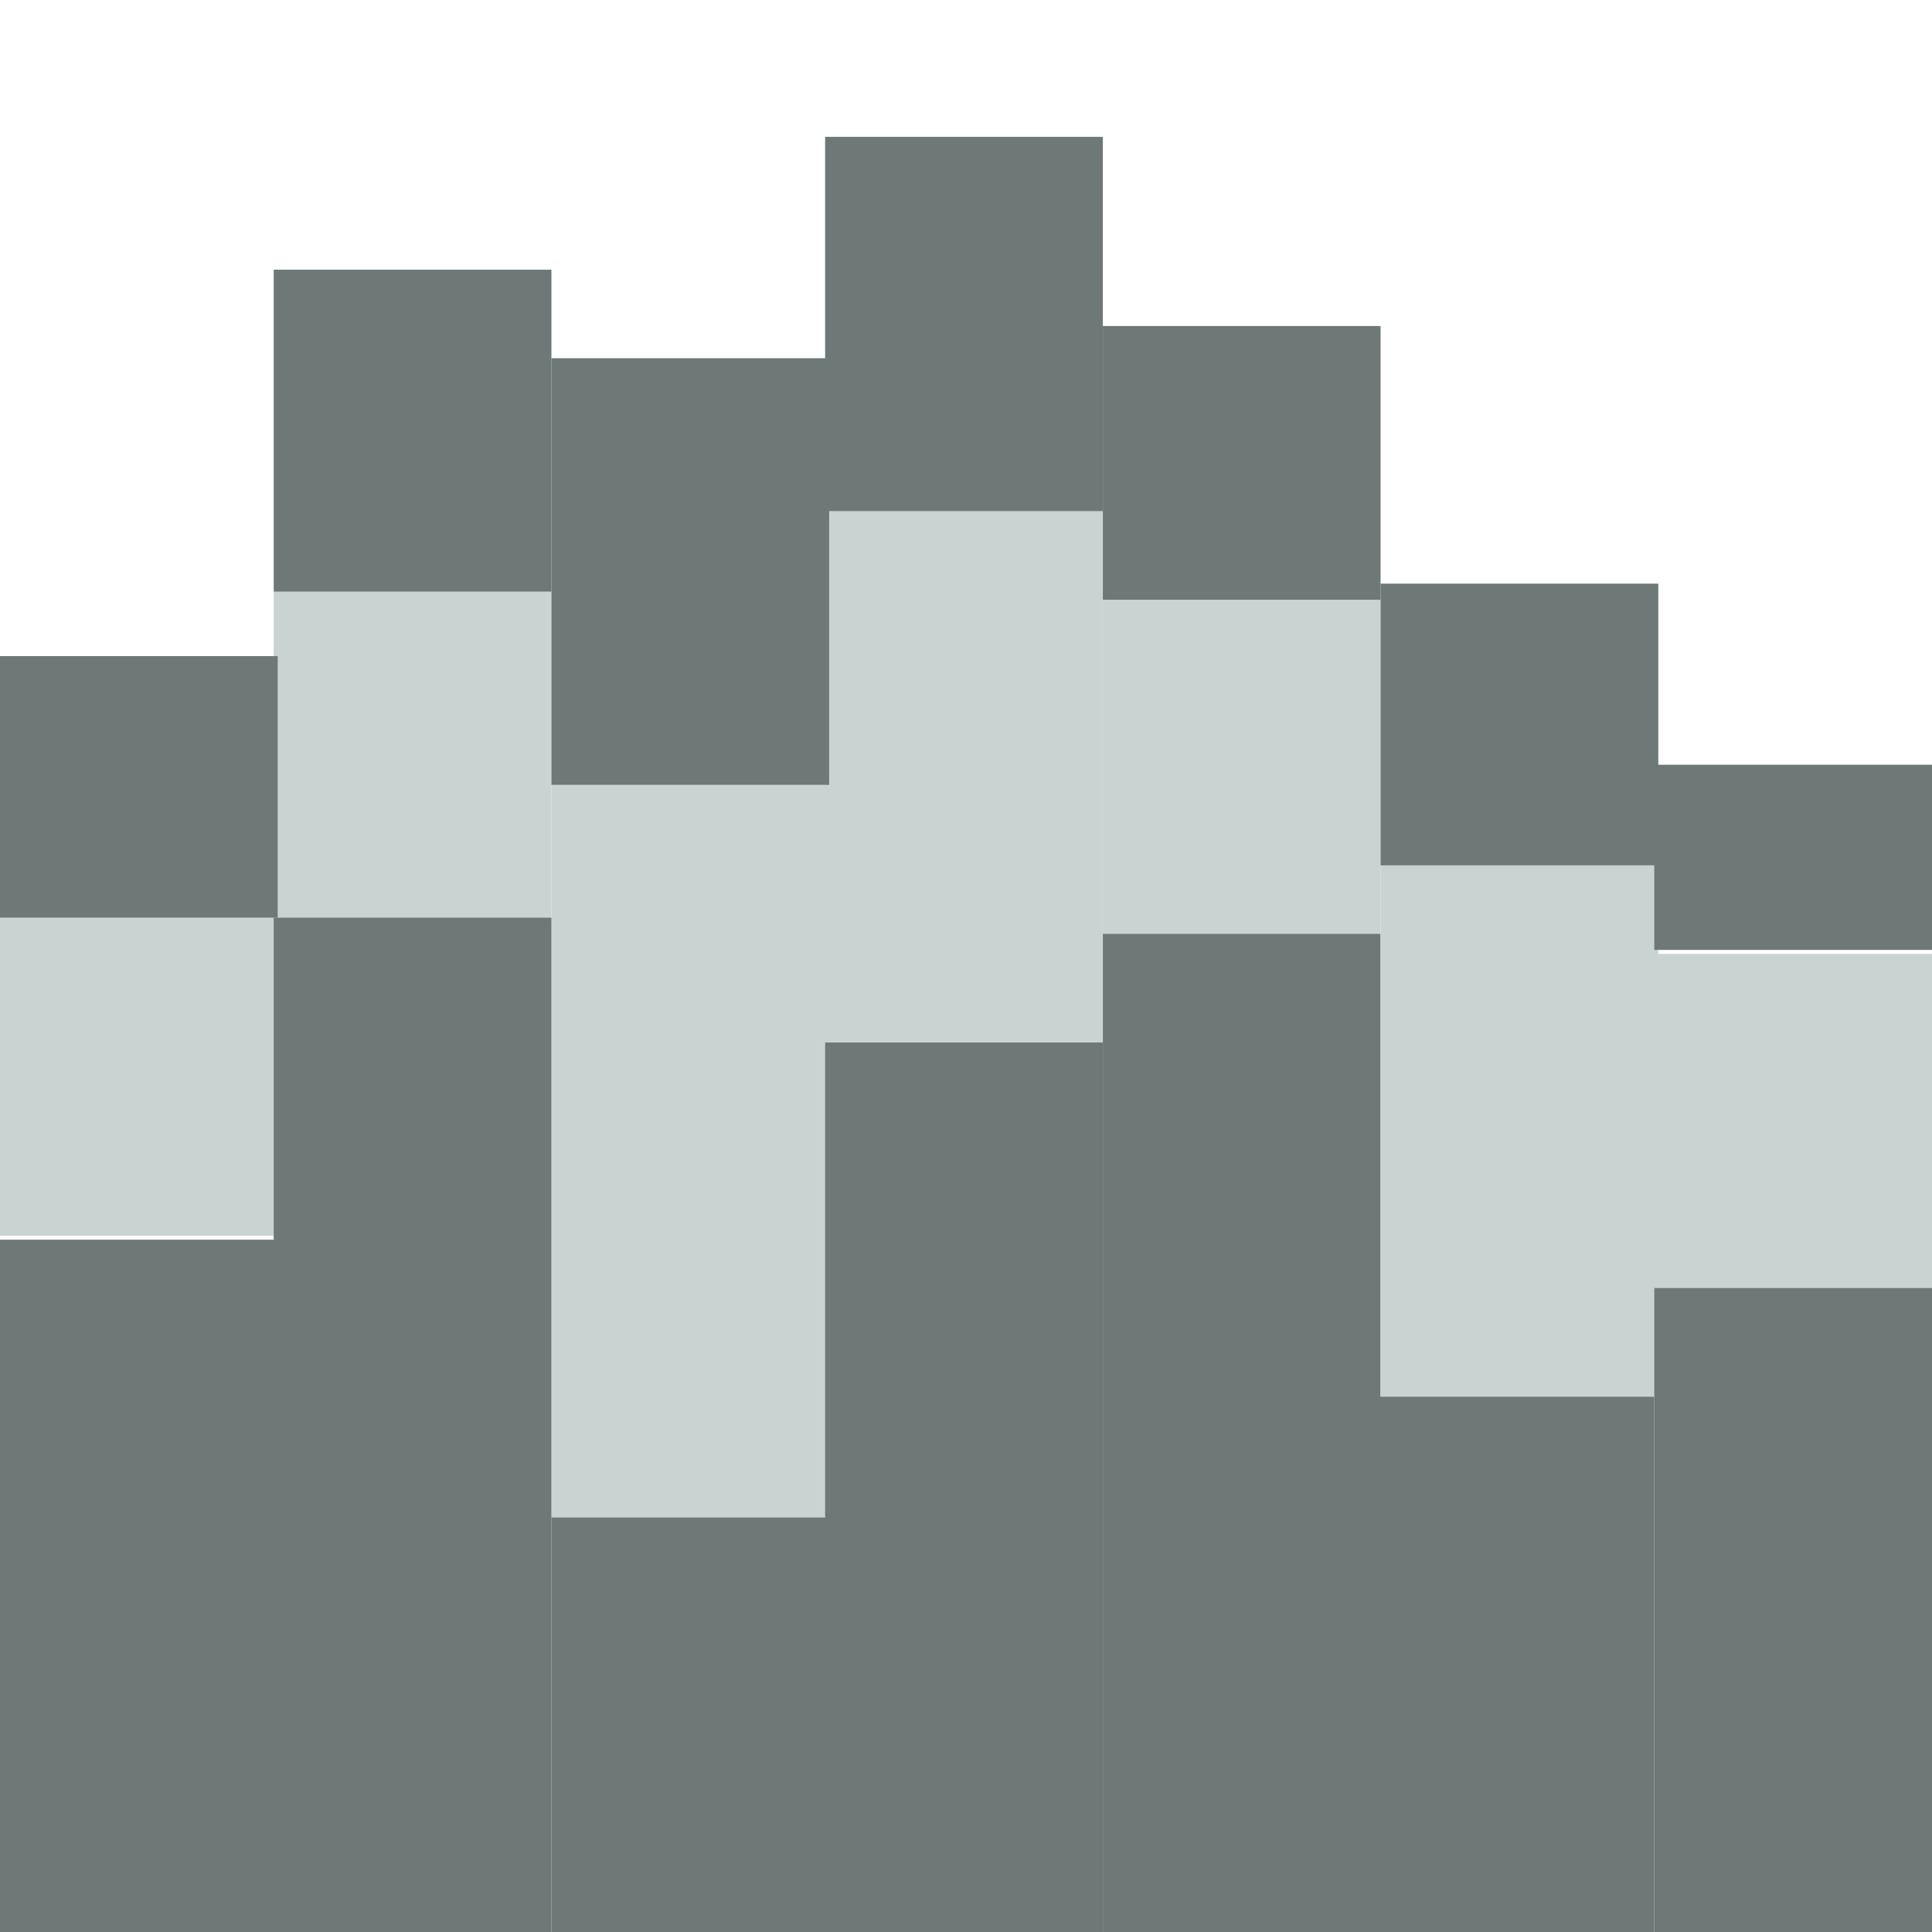
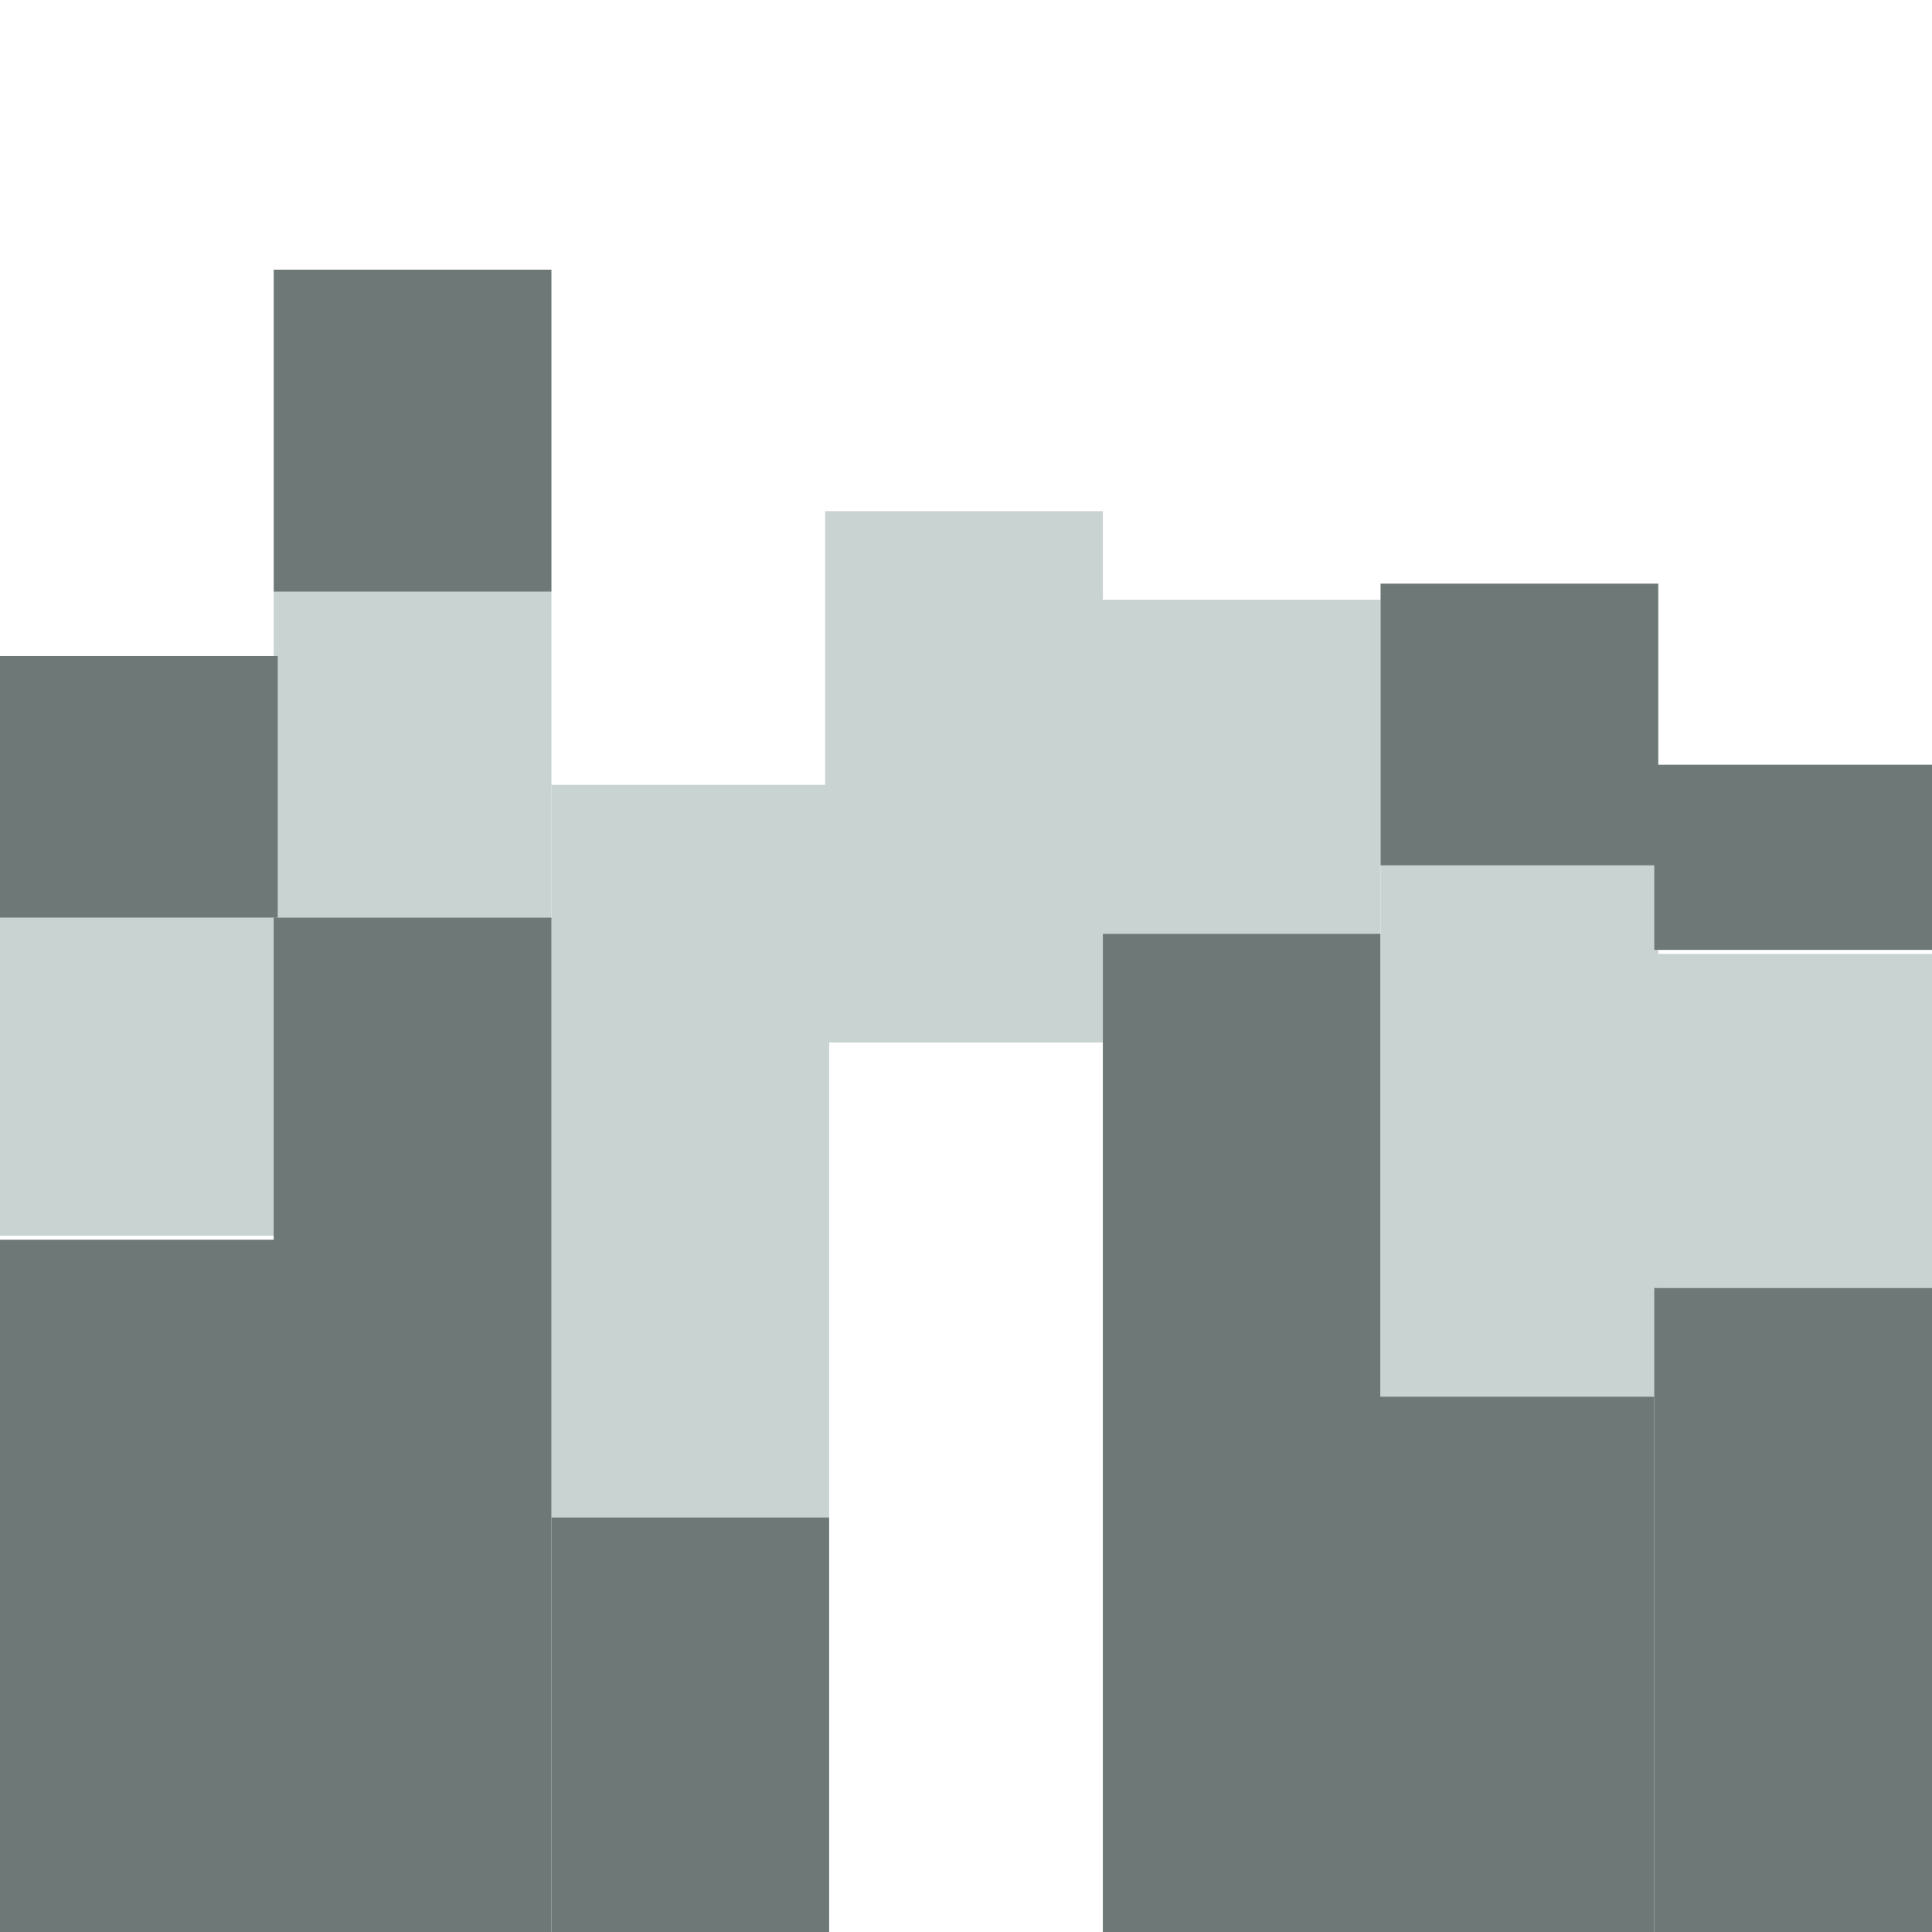
<svg xmlns="http://www.w3.org/2000/svg" version="1.1" id="Layer_1" x="0px" y="0px" width="48px" height="48px" viewBox="0 0 48 48" enable-background="new 0 0 48 48" xml:space="preserve">
  <rect x="27.4" y="14.9" fill="#C9D3D2" width="6.9" height="8.3" />
  <rect x="13.7" y="19.5" fill="#C9D3D2" width="6.9" height="18.2" />
  <rect x="0" y="22.8" fill="#C9D3D2" width="6.9" height="7.9" />
  <rect x="20.5" y="12.7" fill="#C9D3D2" width="6.9" height="13.2" />
  <rect x="6.8" y="14.7" fill="#C9D3D2" width="6.9" height="8.2" />
  <rect x="27.4" y="23.2" fill="#6D7877" width="6.9" height="24.8" />
  <rect x="13.7" y="37.7" fill="#6D7877" width="6.9" height="10.3" />
  <rect x="0" y="30.8" fill="#6D7877" width="6.9" height="17.2" />
-   <rect x="20.5" y="25.9" fill="#6D7877" width="6.9" height="22.1" />
  <rect x="6.8" y="22.8" fill="#6D7877" width="6.9" height="25.2" />
-   <rect x="27.4" y="8.1" fill="#6D7877" width="6.9" height="6.8" />
-   <rect x="13.7" y="8.9" fill="#6D7877" width="6.9" height="10.6" />
  <rect x="0" y="16.3" fill="#6D7877" width="6.9" height="6.5" />
-   <rect x="20.5" y="3.4" fill="#6D7877" width="6.9" height="9.3" />
  <rect x="6.8" y="6.7" fill="#6D7877" width="6.9" height="8" />
  <rect x="41.1" y="23.7" fill="#C9D3D2" width="6.9" height="8.3" />
  <rect x="34.3" y="21.5" fill="#C9D3D2" width="6.9" height="13.2" />
  <rect x="41.1" y="32" fill="#6D7877" width="6.9" height="16" />
  <rect x="34.2" y="34.7" fill="#6D7877" width="6.9" height="13.3" />
  <rect x="41.1" y="19" fill="#6D7877" width="6.9" height="4.6" />
  <rect x="34.3" y="14.5" fill="#6D7877" width="6.9" height="7" />
</svg>